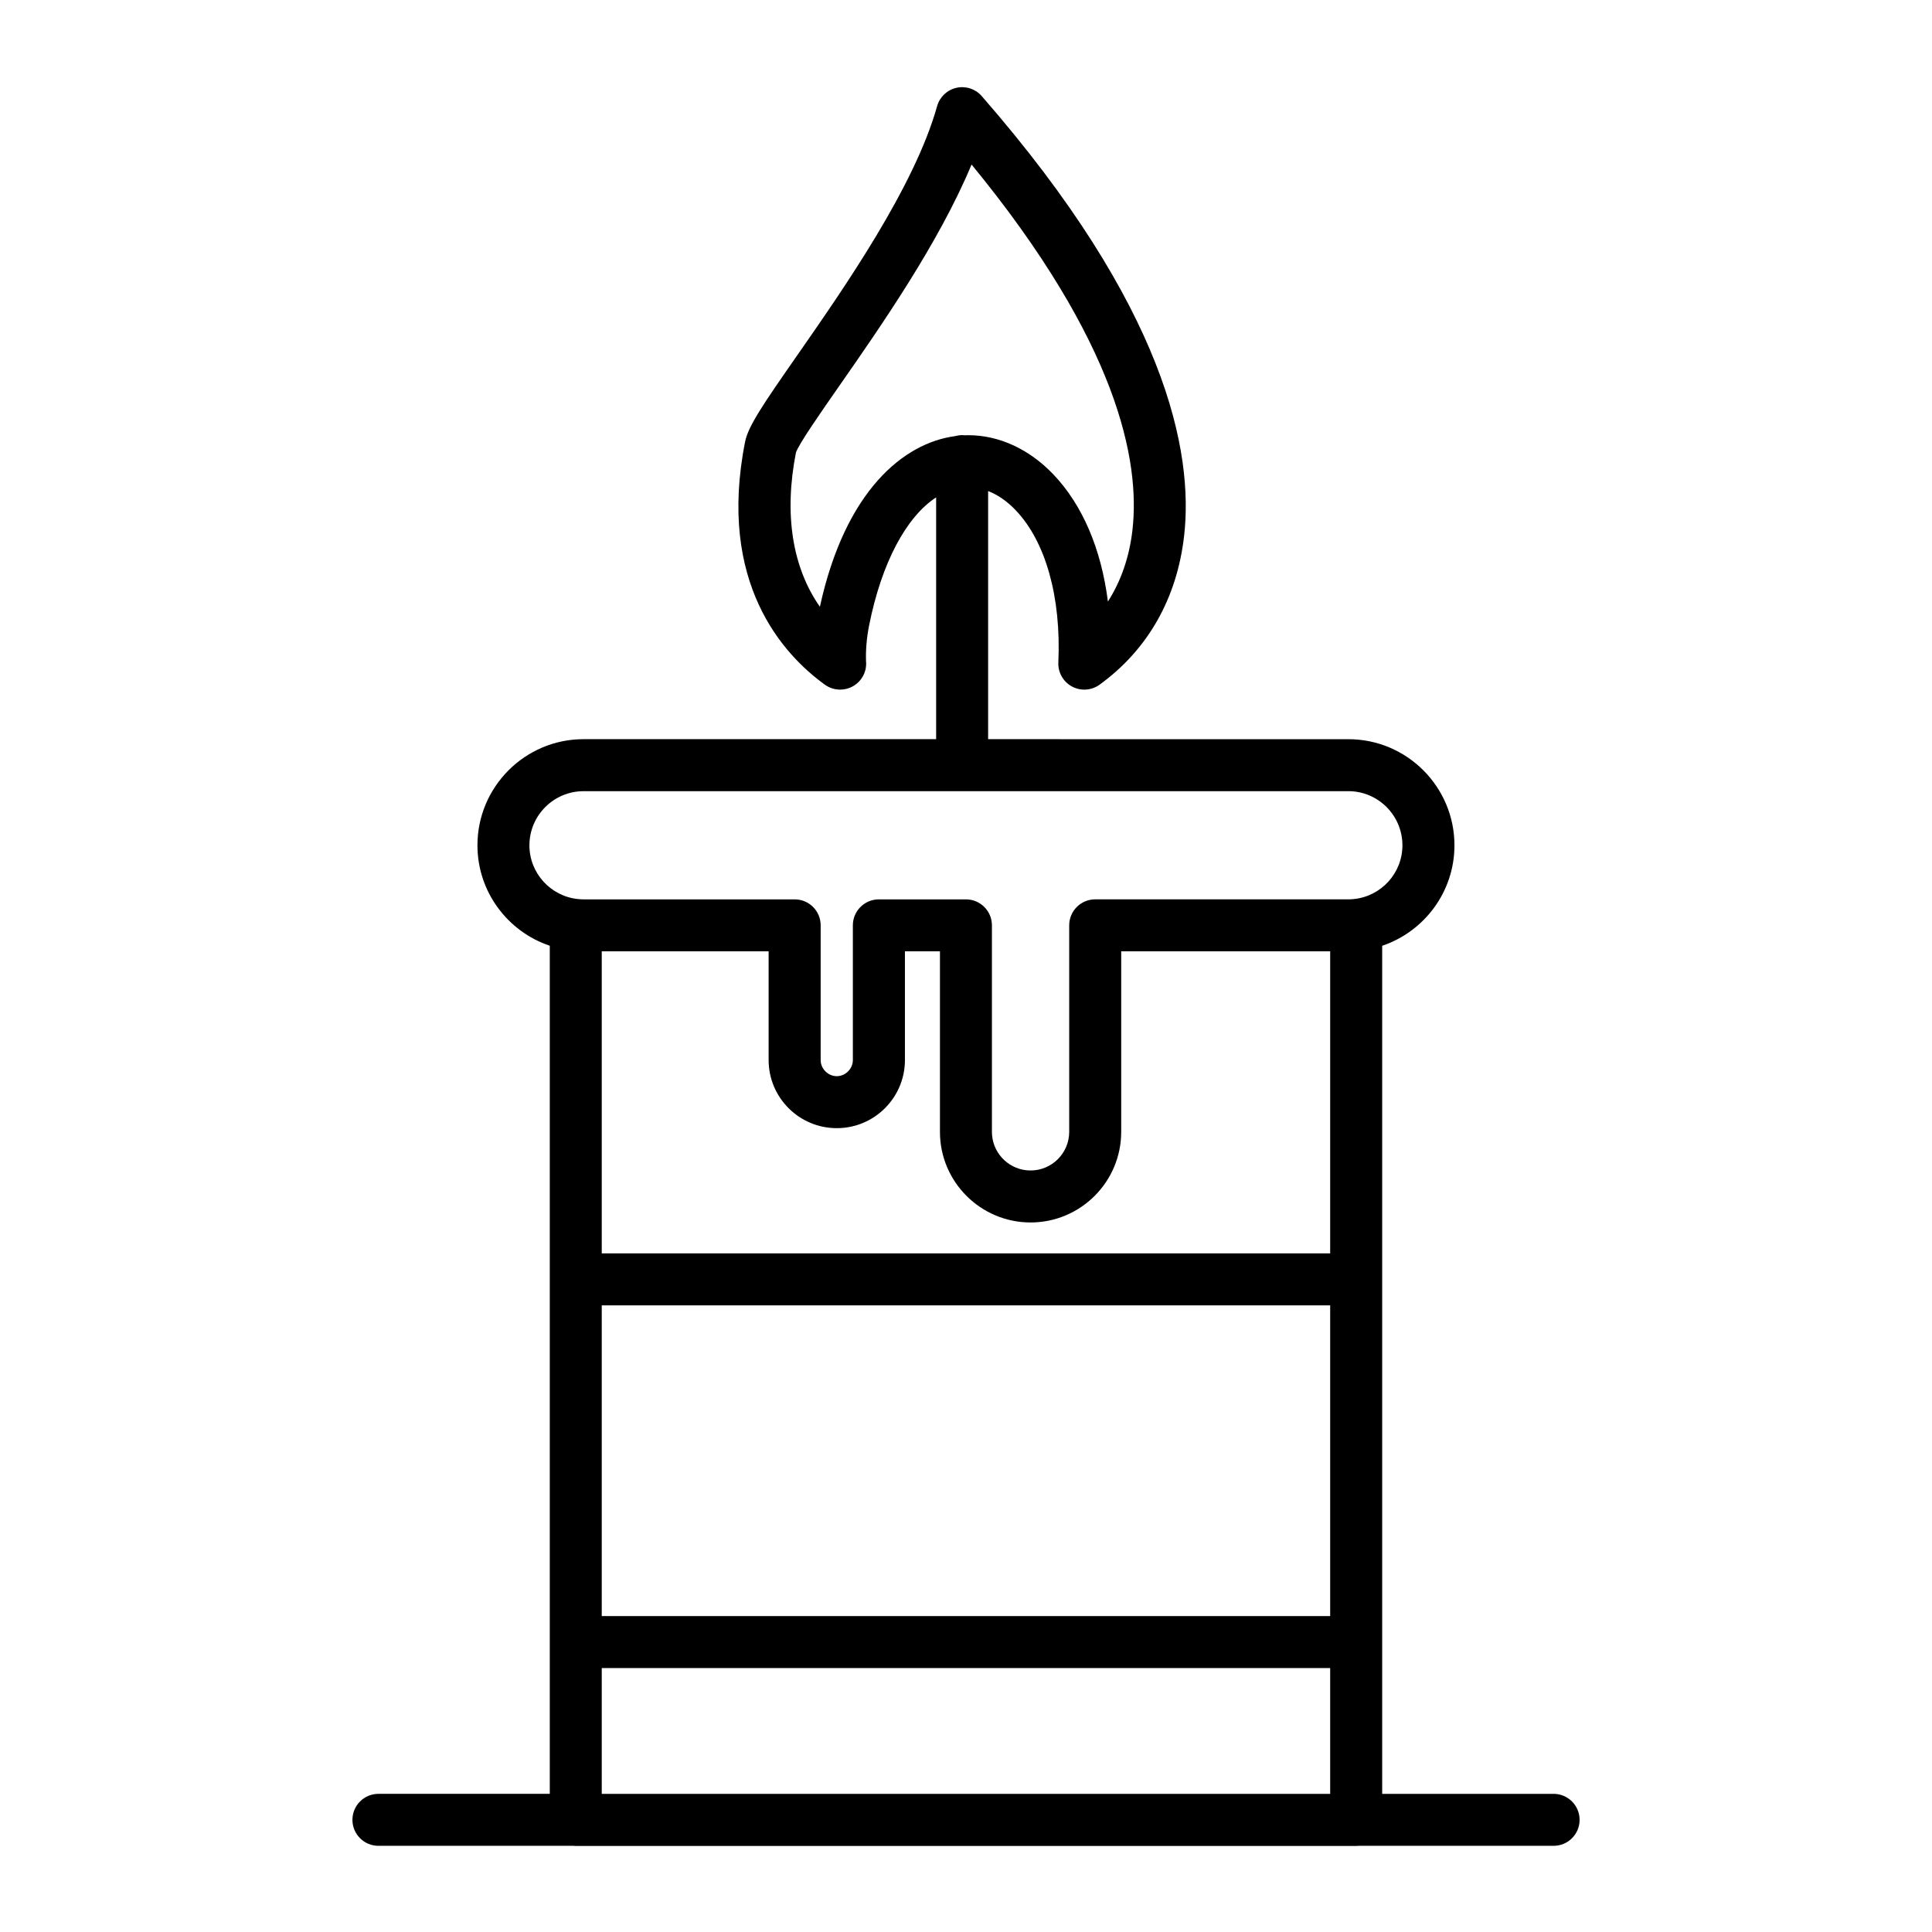
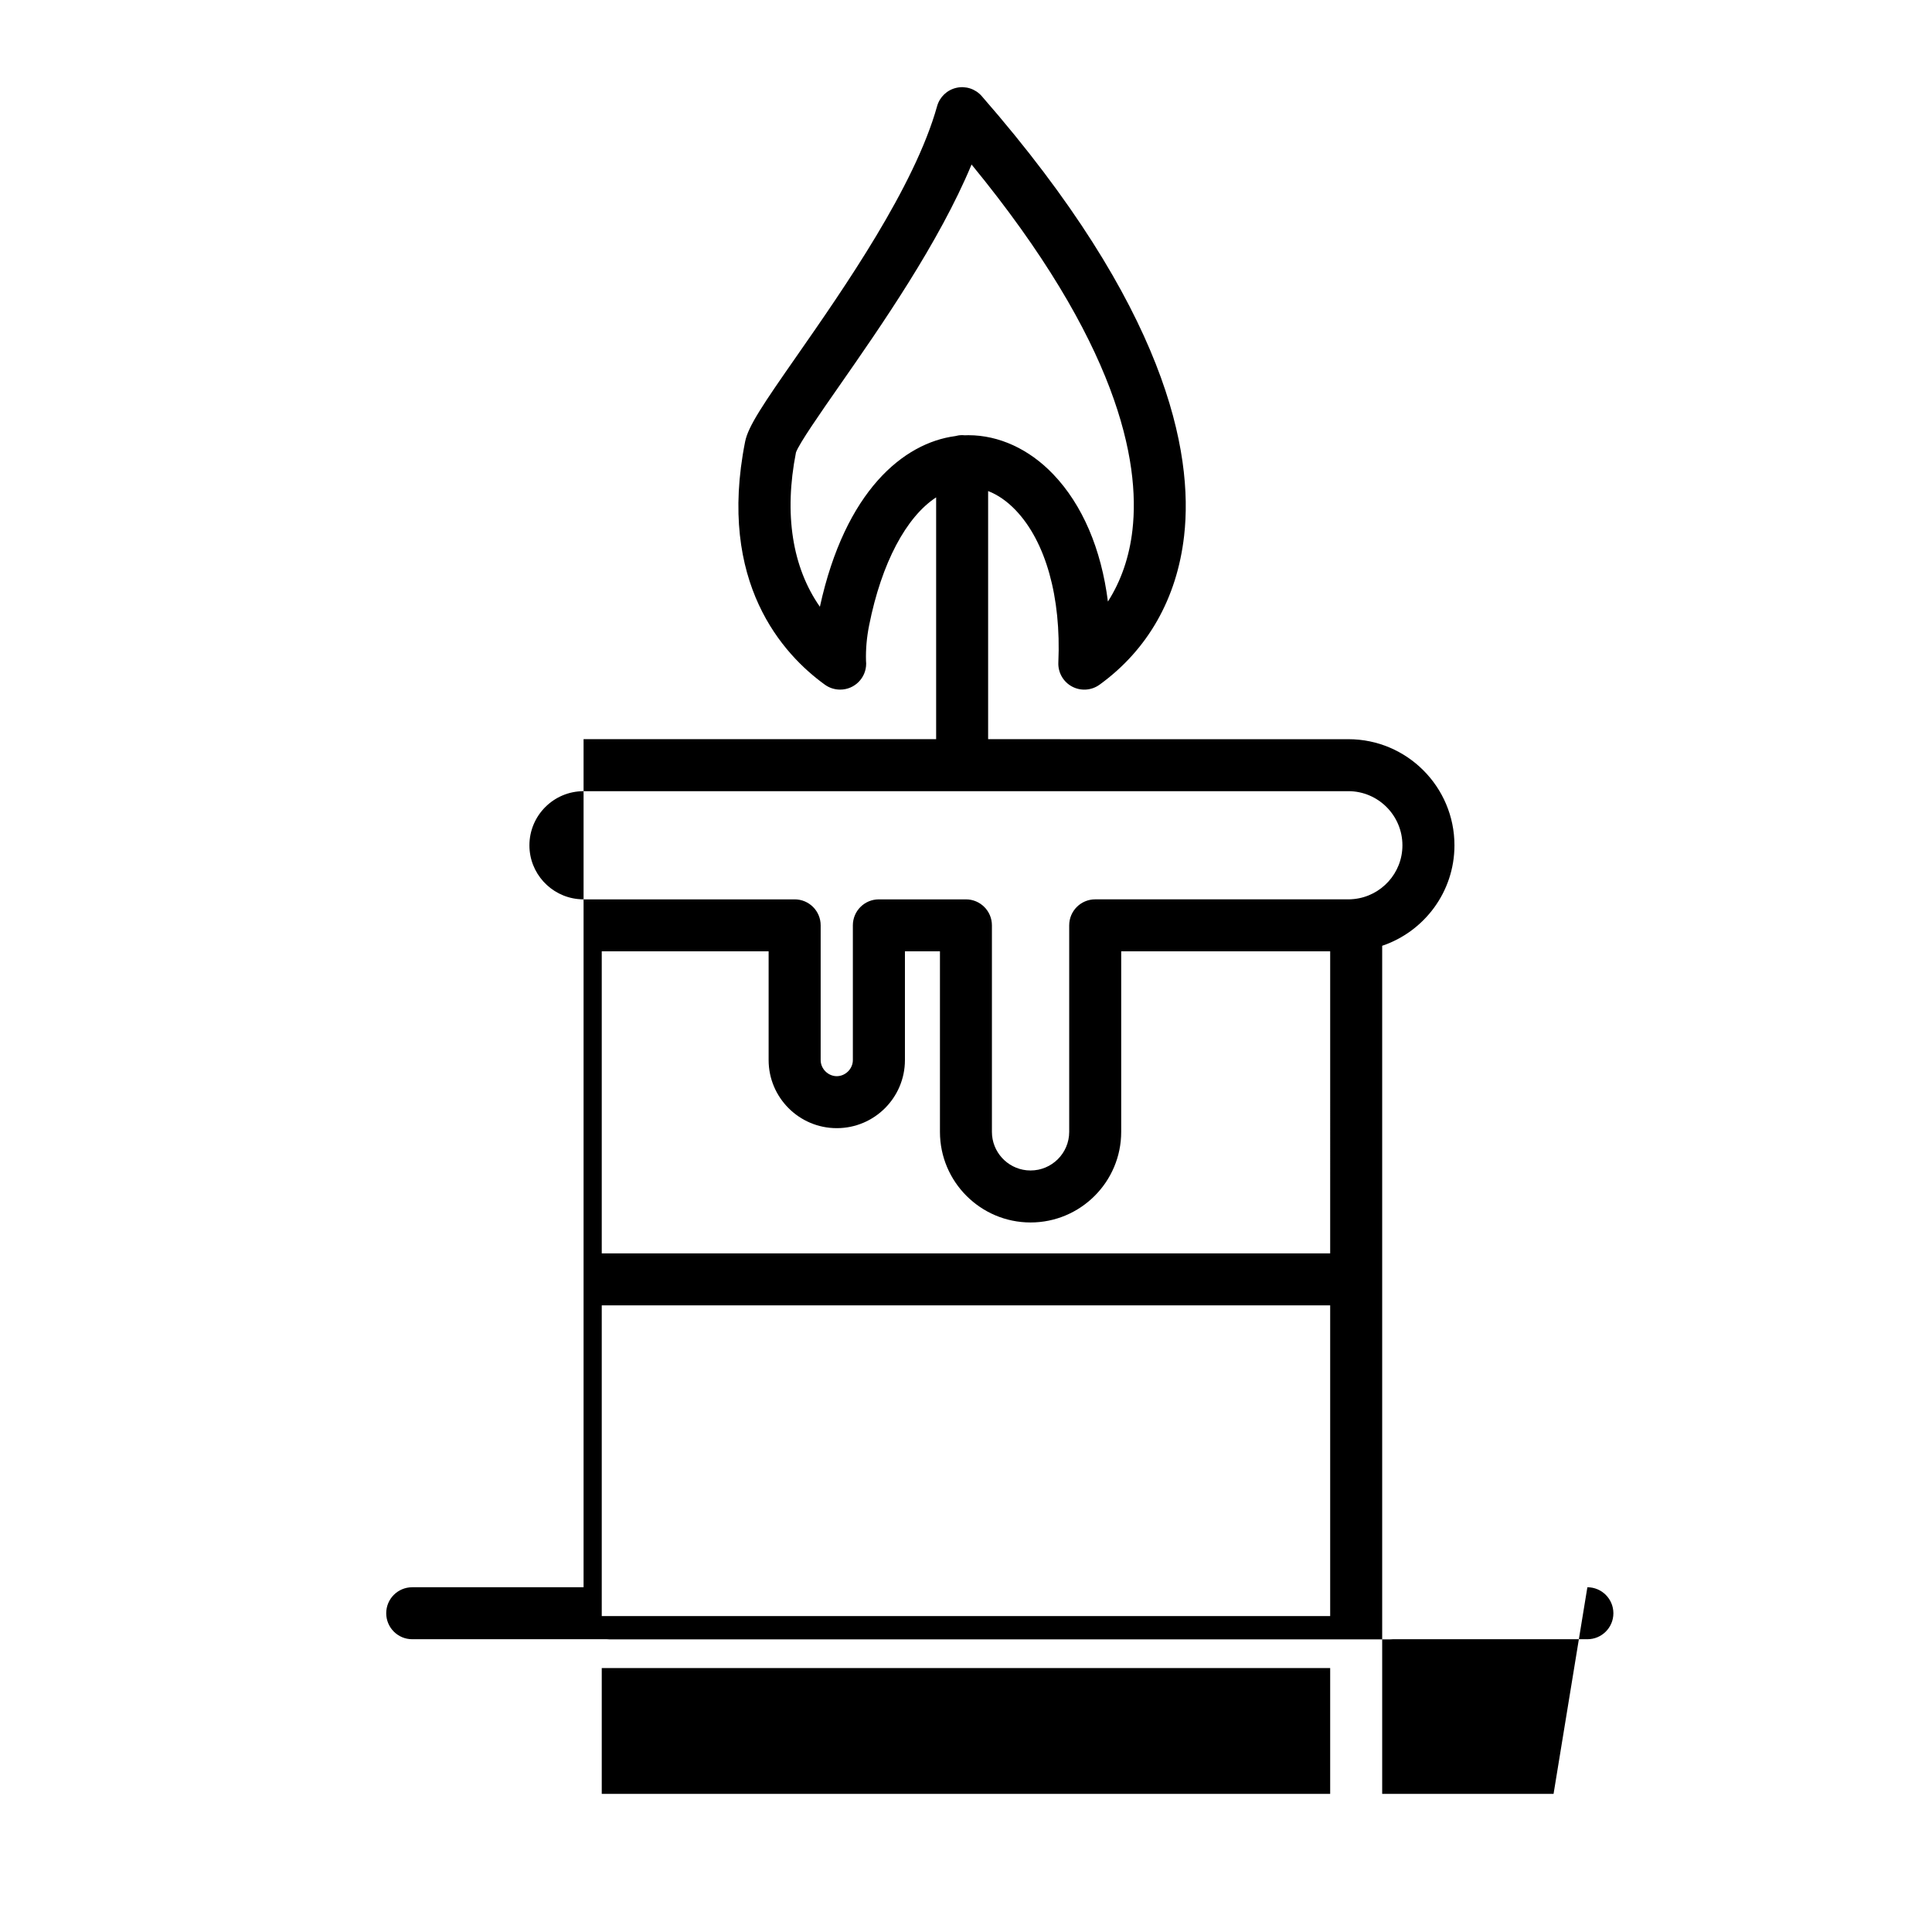
<svg xmlns="http://www.w3.org/2000/svg" fill="#000000" width="800px" height="800px" version="1.1" viewBox="144 144 512 512">
-   <path d="m555.71 619.39h-45.418v-224.75c11.121-3.746 19.152-14.262 19.152-26.621 0-15.508-12.609-28.125-28.105-28.125l-95.477-0.004v-65.758c2.551 0.992 5.012 2.684 7.285 5.059 7.973 8.336 12.098 23.051 11.324 40.371-0.117 2.641 1.285 5.117 3.613 6.371 2.328 1.254 5.168 1.066 7.309-0.484 12.777-9.246 20.527-22.891 22.41-39.449 2.531-22.23-4.723-60.496-53.641-116.54-1.664-1.906-4.242-2.746-6.707-2.188-2.469 0.559-4.434 2.426-5.113 4.863-5.984 21.418-24.738 48.332-37.148 66.141-8.934 12.82-12.918 18.66-13.734 22.785-7.418 37.367 10.059 56.379 21.141 64.387 1.199 0.867 2.613 1.305 4.035 1.305h0.02c3.805 0 6.887-3.082 6.887-6.887 0-0.262-0.016-0.52-0.043-0.773-0.086-3.039 0.191-6.188 0.828-9.371 3.293-16.566 9.855-28.762 17.758-33.914v64.078h-93.434c-15.508 0-28.125 12.617-28.125 28.125 0 12.363 8.043 22.879 19.172 26.625v224.75h-45.414c-3.805 0-6.887 3.082-6.887 6.887 0 3.805 3.082 6.887 6.887 6.887h51.59c0.234 0.023 0.473 0.039 0.719 0.039h206.82c0.242 0 0.48-0.016 0.719-0.039h51.59c3.805 0 6.887-3.082 6.887-6.887-0.004-3.805-3.09-6.887-6.894-6.887zm-194.43-314.59c-7.305-10.449-9.559-24.531-6.34-40.902 0.832-2.352 6.523-10.523 11.555-17.742 10.852-15.574 26.355-37.824 34.977-58.559 38.715 47.172 44.727 78.516 42.641 96.844-0.809 7.121-3.016 13.516-6.504 18.977-1.773-13.953-6.734-25.621-14.504-33.746-6.375-6.668-14.367-10.34-22.492-10.34-0.297 0-0.602 0.012-0.902 0.023-0.242-0.027-0.484-0.039-0.734-0.039-0.641 0-1.262 0.094-1.852 0.258-13.609 1.812-29.125 14.426-35.844 45.227zm135.23 314.59h-193.04v-33.34h193.04zm0-47.117h-193.04v-82.336h193.04zm0-96.109h-193.04v-80.051h44.223v28.816c0 9.949 8.098 18.043 18.051 18.043h0.012 0.012c9.953 0 18.047-8.094 18.047-18.043v-28.816h9.281v47.848c0 13.238 10.777 24.004 24.016 24.004 13.242 0 24.016-10.766 24.016-24.004v-47.848h55.383zm6.32-93.91c-0.059 0.004-0.117 0.004-0.176 0.012-0.434 0.047-0.863 0.07-1.32 0.07h-67.098c-3.805 0-6.887 3.082-6.887 6.887v54.734c0 5.641-4.594 10.23-10.238 10.23-0.352 0-0.703-0.02-1.047-0.051-5.156-0.523-9.195-4.891-9.195-10.176v-54.734c0-3.805-3.086-6.887-6.887-6.887h-23.078c-3.805 0-6.887 3.082-6.887 6.887v35.707c0 2.309-1.953 4.258-4.266 4.266-2.312-0.008-4.266-1.957-4.266-4.266v-35.707c0-3.805-3.082-6.887-6.887-6.887h-55.953c-0.449 0-0.895-0.023-1.32-0.07-0.062-0.008-0.121-0.004-0.18-0.012-7.207-0.75-12.844-6.848-12.844-14.234 0-7.914 6.438-14.352 14.348-14.352l202.68-0.004c7.898 0 14.328 6.438 14.328 14.352 0.004 7.387-5.629 13.484-12.832 14.234z" />
+   <path d="m555.71 619.39h-45.418v-224.75c11.121-3.746 19.152-14.262 19.152-26.621 0-15.508-12.609-28.125-28.105-28.125l-95.477-0.004v-65.758c2.551 0.992 5.012 2.684 7.285 5.059 7.973 8.336 12.098 23.051 11.324 40.371-0.117 2.641 1.285 5.117 3.613 6.371 2.328 1.254 5.168 1.066 7.309-0.484 12.777-9.246 20.527-22.891 22.41-39.449 2.531-22.23-4.723-60.496-53.641-116.54-1.664-1.906-4.242-2.746-6.707-2.188-2.469 0.559-4.434 2.426-5.113 4.863-5.984 21.418-24.738 48.332-37.148 66.141-8.934 12.82-12.918 18.66-13.734 22.785-7.418 37.367 10.059 56.379 21.141 64.387 1.199 0.867 2.613 1.305 4.035 1.305h0.02c3.805 0 6.887-3.082 6.887-6.887 0-0.262-0.016-0.52-0.043-0.773-0.086-3.039 0.191-6.188 0.828-9.371 3.293-16.566 9.855-28.762 17.758-33.914v64.078h-93.434v224.75h-45.414c-3.805 0-6.887 3.082-6.887 6.887 0 3.805 3.082 6.887 6.887 6.887h51.59c0.234 0.023 0.473 0.039 0.719 0.039h206.82c0.242 0 0.48-0.016 0.719-0.039h51.59c3.805 0 6.887-3.082 6.887-6.887-0.004-3.805-3.09-6.887-6.894-6.887zm-194.43-314.59c-7.305-10.449-9.559-24.531-6.34-40.902 0.832-2.352 6.523-10.523 11.555-17.742 10.852-15.574 26.355-37.824 34.977-58.559 38.715 47.172 44.727 78.516 42.641 96.844-0.809 7.121-3.016 13.516-6.504 18.977-1.773-13.953-6.734-25.621-14.504-33.746-6.375-6.668-14.367-10.34-22.492-10.34-0.297 0-0.602 0.012-0.902 0.023-0.242-0.027-0.484-0.039-0.734-0.039-0.641 0-1.262 0.094-1.852 0.258-13.609 1.812-29.125 14.426-35.844 45.227zm135.23 314.59h-193.04v-33.34h193.04zm0-47.117h-193.04v-82.336h193.04zm0-96.109h-193.04v-80.051h44.223v28.816c0 9.949 8.098 18.043 18.051 18.043h0.012 0.012c9.953 0 18.047-8.094 18.047-18.043v-28.816h9.281v47.848c0 13.238 10.777 24.004 24.016 24.004 13.242 0 24.016-10.766 24.016-24.004v-47.848h55.383zm6.32-93.91c-0.059 0.004-0.117 0.004-0.176 0.012-0.434 0.047-0.863 0.07-1.32 0.07h-67.098c-3.805 0-6.887 3.082-6.887 6.887v54.734c0 5.641-4.594 10.23-10.238 10.23-0.352 0-0.703-0.02-1.047-0.051-5.156-0.523-9.195-4.891-9.195-10.176v-54.734c0-3.805-3.086-6.887-6.887-6.887h-23.078c-3.805 0-6.887 3.082-6.887 6.887v35.707c0 2.309-1.953 4.258-4.266 4.266-2.312-0.008-4.266-1.957-4.266-4.266v-35.707c0-3.805-3.082-6.887-6.887-6.887h-55.953c-0.449 0-0.895-0.023-1.32-0.07-0.062-0.008-0.121-0.004-0.18-0.012-7.207-0.75-12.844-6.848-12.844-14.234 0-7.914 6.438-14.352 14.348-14.352l202.68-0.004c7.898 0 14.328 6.438 14.328 14.352 0.004 7.387-5.629 13.484-12.832 14.234z" />
</svg>